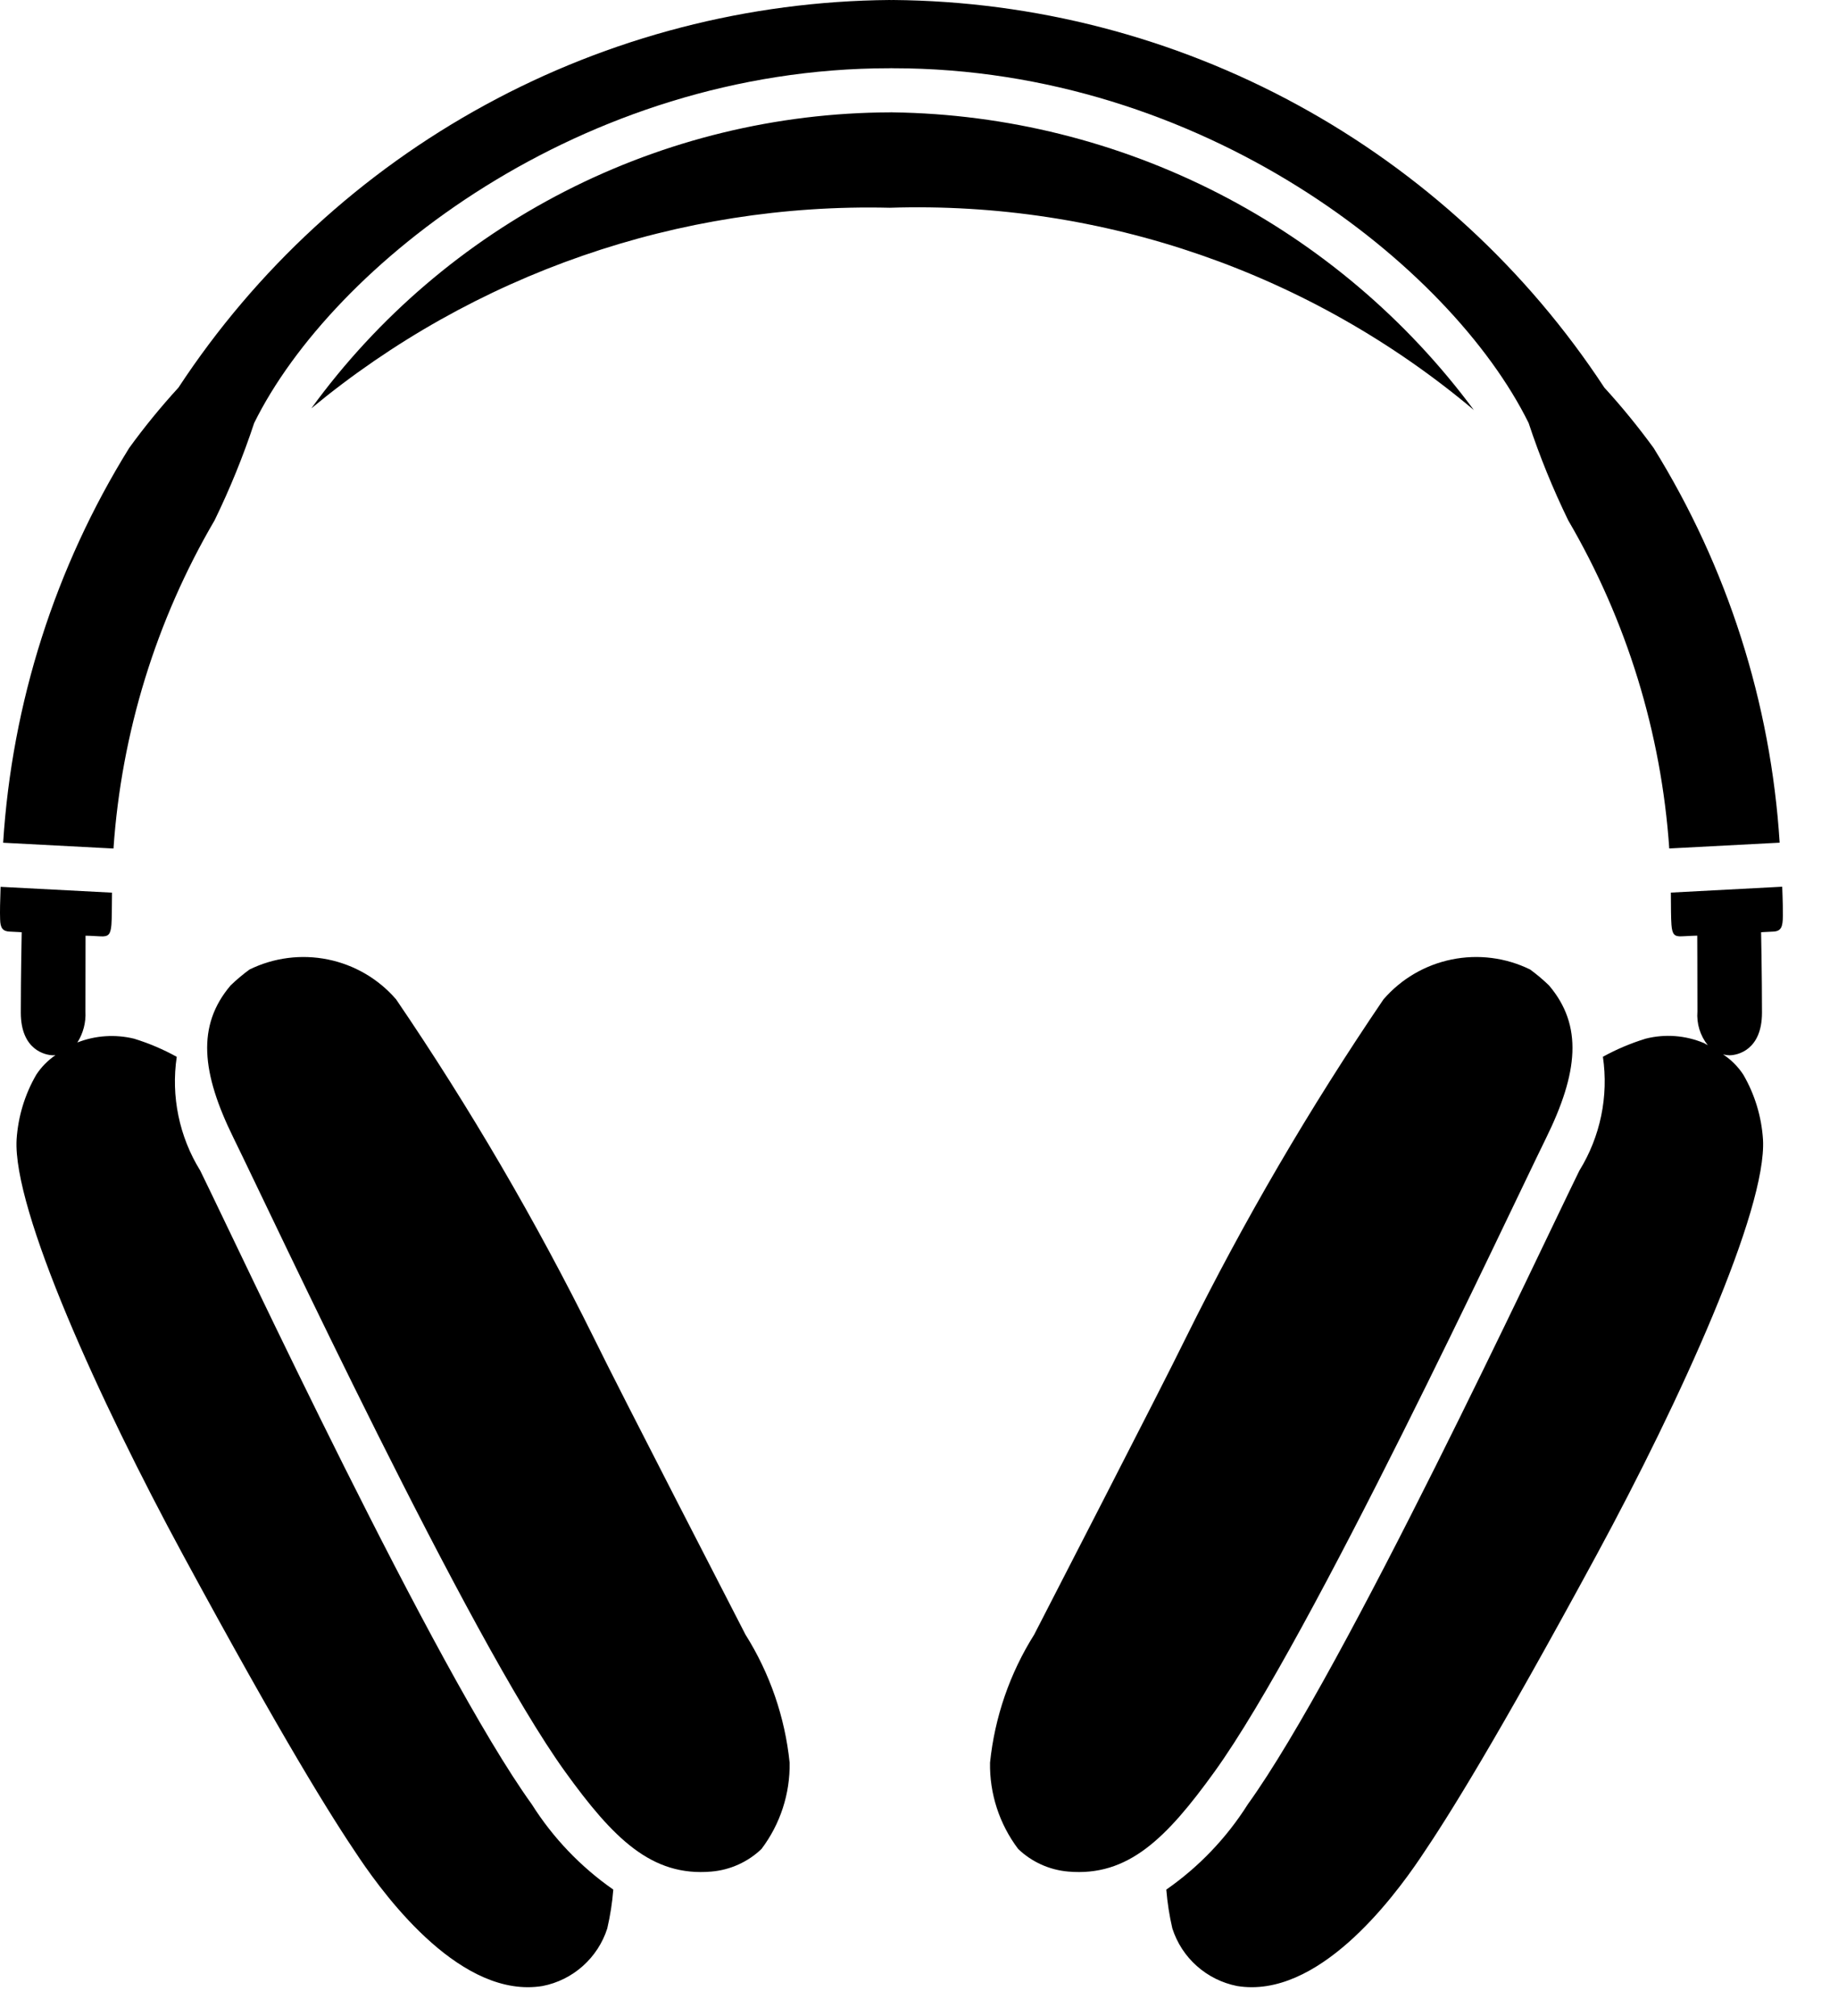
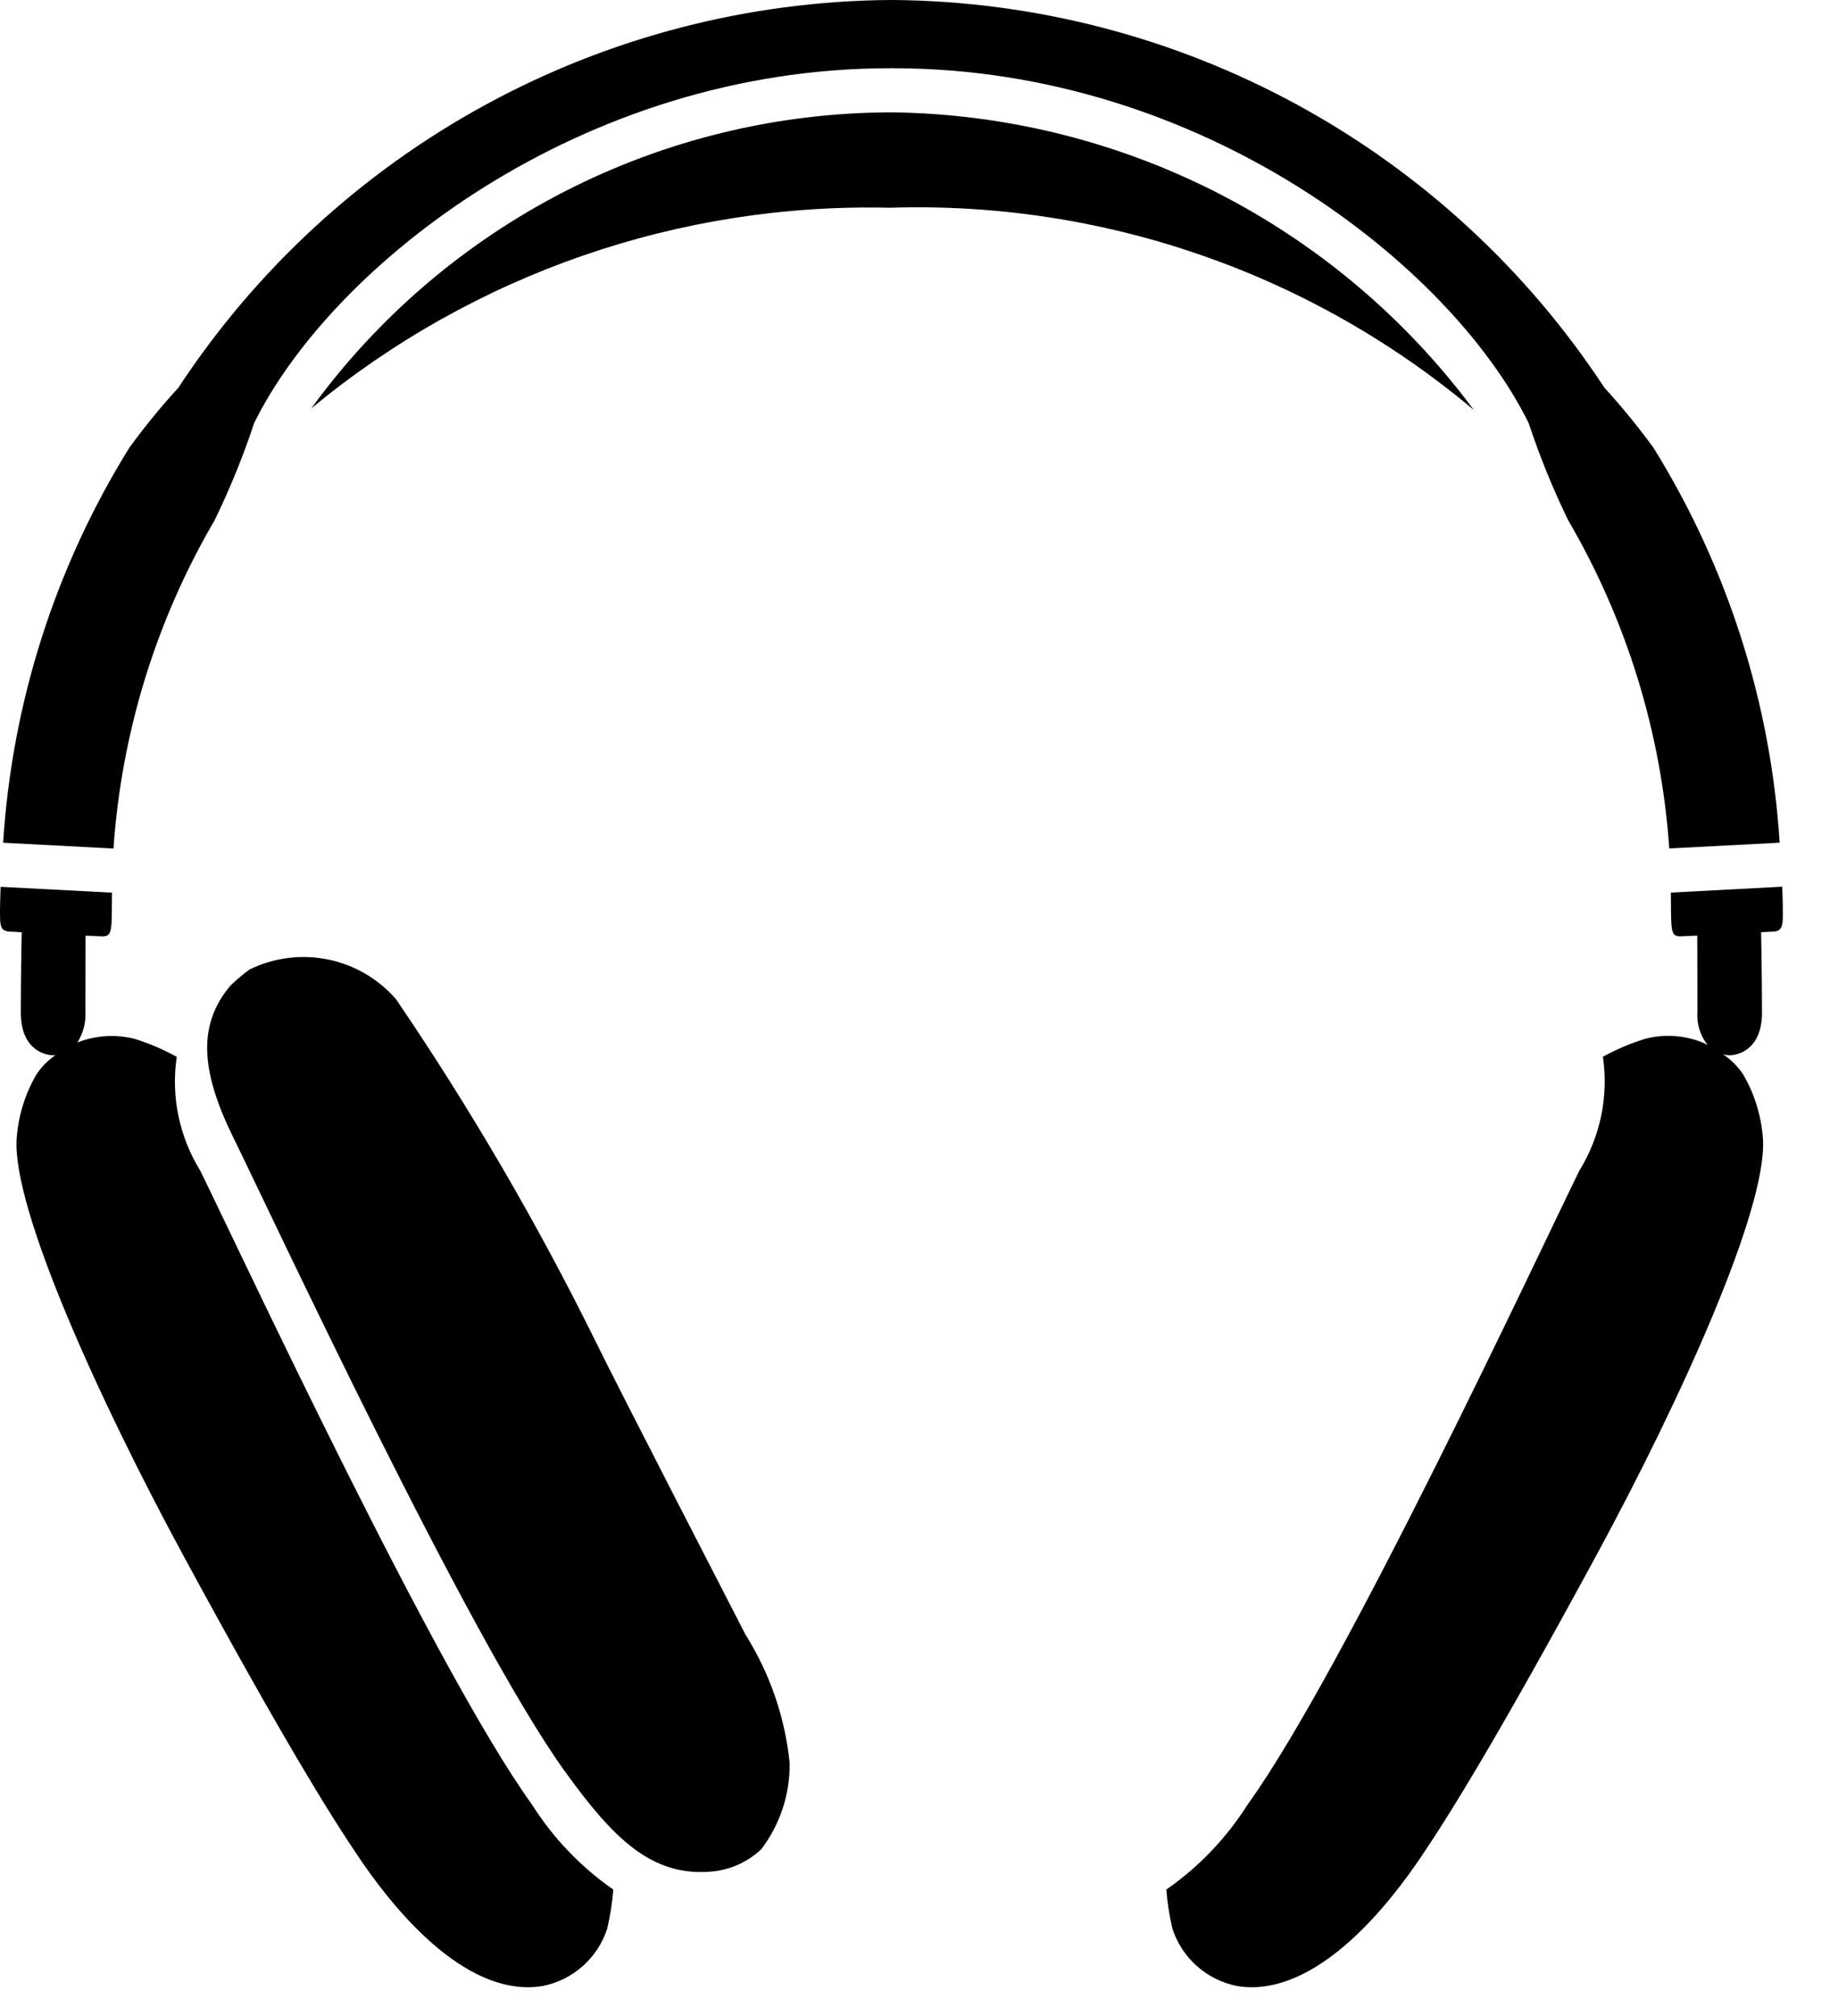
<svg xmlns="http://www.w3.org/2000/svg" width="31" height="34" viewBox="0 0 31 34" fill="none">
  <path d="M15.063 1.895L15.035 1.894L15.006 1.895C13.102 1.902 11.227 2.358 9.532 3.225C7.837 4.093 6.371 5.347 5.251 6.887C7.989 4.621 11.454 3.419 15.007 3.504C18.599 3.388 22.108 4.602 24.858 6.915C23.722 5.381 22.246 4.131 20.548 3.26C18.849 2.39 16.972 1.922 15.063 1.895V1.895Z" fill="black" />
  <path d="M30.069 15.274C30.067 15.166 30.063 15.061 30.059 14.955L28.181 15.054C28.183 15.297 28.182 15.482 28.191 15.597C28.204 15.761 28.24 15.8 28.374 15.791C28.509 15.783 28.626 15.78 28.626 15.78C28.626 15.78 28.629 16.374 28.629 17.058C28.613 17.264 28.675 17.467 28.804 17.628C28.782 17.616 28.763 17.605 28.739 17.592C28.428 17.461 28.082 17.435 27.755 17.518C27.505 17.595 27.263 17.697 27.035 17.823C27.133 18.49 26.992 19.17 26.638 19.743C25.98 21.081 22.681 28.162 21.046 30.43C20.688 30.997 20.221 31.486 19.671 31.869C19.689 32.09 19.723 32.309 19.773 32.524C19.852 32.769 19.994 32.988 20.186 33.158C20.378 33.329 20.612 33.445 20.864 33.495C22.216 33.717 23.474 32.047 23.956 31.334C24.439 30.622 25.244 29.331 26.928 26.225C28.343 23.615 29.801 20.402 29.735 19.218C29.71 18.833 29.597 18.459 29.403 18.125C29.314 17.989 29.198 17.873 29.062 17.783C29.097 17.792 29.133 17.797 29.169 17.798C29.305 17.798 29.718 17.71 29.718 17.078C29.718 16.446 29.703 15.723 29.703 15.723C29.703 15.723 29.732 15.72 29.907 15.712C30.041 15.706 30.07 15.635 30.07 15.442C30.07 15.392 30.07 15.335 30.069 15.274V15.274Z" fill="black" />
  <path d="M3.619 8.776C3.878 8.244 4.101 7.696 4.287 7.134C5.6 4.473 9.794 1.151 15.005 1.151L15.034 1.15L15.063 1.151C20.274 1.151 24.468 4.473 25.782 7.134C25.968 7.696 26.191 8.244 26.45 8.776C27.437 10.465 28.02 12.358 28.154 14.31L30.016 14.212C29.867 11.852 29.136 9.565 27.89 7.555C27.632 7.201 27.355 6.861 27.059 6.537C25.751 4.545 23.972 2.907 21.88 1.767C19.787 0.626 17.446 0.02 15.063 0L15.034 0.001L15.005 0C12.623 0.02 10.281 0.626 8.189 1.767C6.097 2.907 4.318 4.545 3.01 6.537C2.714 6.861 2.436 7.2 2.179 7.555C0.932 9.565 0.202 11.852 0.053 14.213L1.914 14.311C2.048 12.359 2.631 10.465 3.619 8.776V8.776Z" fill="black" />
  <path d="M10.018 22.568C9.038 20.589 7.923 18.68 6.681 16.855C6.383 16.509 5.978 16.273 5.531 16.182C5.084 16.091 4.619 16.15 4.209 16.351C4.096 16.433 3.99 16.523 3.889 16.62C3.314 17.298 3.398 18.094 3.939 19.193C4.597 20.531 7.896 27.612 9.531 29.88C10.343 31.006 10.99 31.653 11.999 31.565C12.316 31.538 12.615 31.403 12.844 31.183C13.16 30.764 13.327 30.252 13.318 29.728C13.239 28.96 12.984 28.221 12.573 27.568C12.463 27.349 10.434 23.423 10.018 22.568V22.568Z" fill="black" />
  <path d="M8.969 30.43C7.334 28.162 4.035 21.081 3.377 19.743C3.023 19.17 2.882 18.49 2.981 17.824C2.752 17.697 2.511 17.595 2.261 17.518C1.943 17.441 1.609 17.463 1.305 17.582C1.404 17.426 1.451 17.243 1.441 17.059C1.441 16.375 1.443 15.781 1.443 15.781C1.443 15.781 1.561 15.783 1.695 15.792C1.829 15.8 1.865 15.761 1.879 15.597C1.888 15.482 1.886 15.298 1.889 15.055L0.01 14.957C0.006 15.062 0.003 15.167 0.001 15.274C-0.001 15.363 0 15.44 0.002 15.505C0.005 15.651 0.046 15.707 0.162 15.712C0.338 15.72 0.366 15.723 0.366 15.723C0.366 15.723 0.351 16.446 0.351 17.078C0.351 17.71 0.765 17.798 0.9 17.798C0.909 17.798 0.922 17.797 0.935 17.796C0.807 17.884 0.697 17.995 0.612 18.125C0.418 18.459 0.305 18.833 0.28 19.218C0.214 20.402 1.673 23.615 3.087 26.225C4.771 29.332 5.576 30.622 6.059 31.335C6.541 32.048 7.799 33.717 9.151 33.495C9.403 33.446 9.637 33.33 9.829 33.159C10.021 32.988 10.164 32.769 10.242 32.525C10.292 32.309 10.327 32.09 10.344 31.869C9.794 31.486 9.327 30.997 8.969 30.43Z" fill="black" />
-   <path d="M26.077 19.193C26.617 18.094 26.702 17.298 26.126 16.62C26.026 16.523 25.919 16.433 25.807 16.351C25.397 16.15 24.932 16.091 24.485 16.182C24.037 16.273 23.633 16.509 23.334 16.855C22.093 18.68 20.978 20.589 19.998 22.568C19.581 23.423 17.553 27.349 17.443 27.568C17.032 28.221 16.777 28.96 16.698 29.728C16.689 30.252 16.856 30.764 17.172 31.183C17.401 31.403 17.7 31.538 18.017 31.565C19.026 31.653 19.673 31.006 20.485 29.88C22.12 27.612 25.419 20.531 26.077 19.193V19.193Z" fill="black" />
</svg>